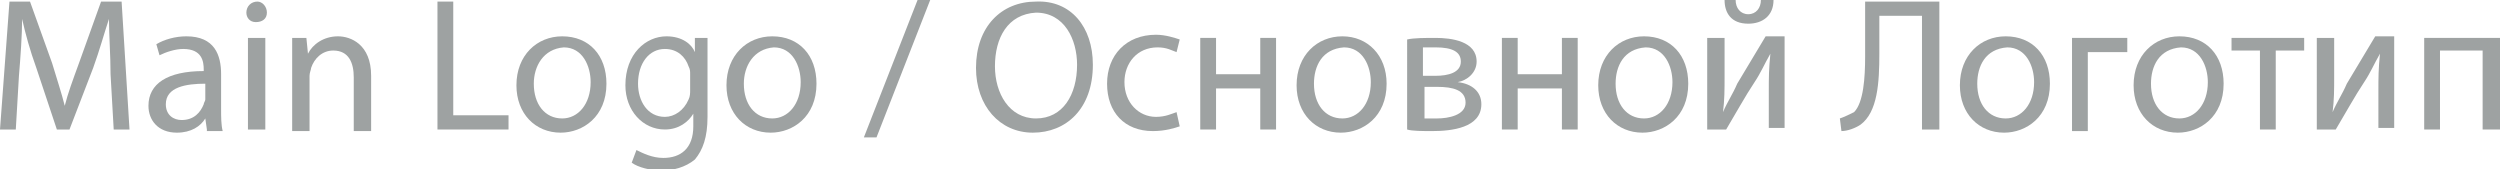
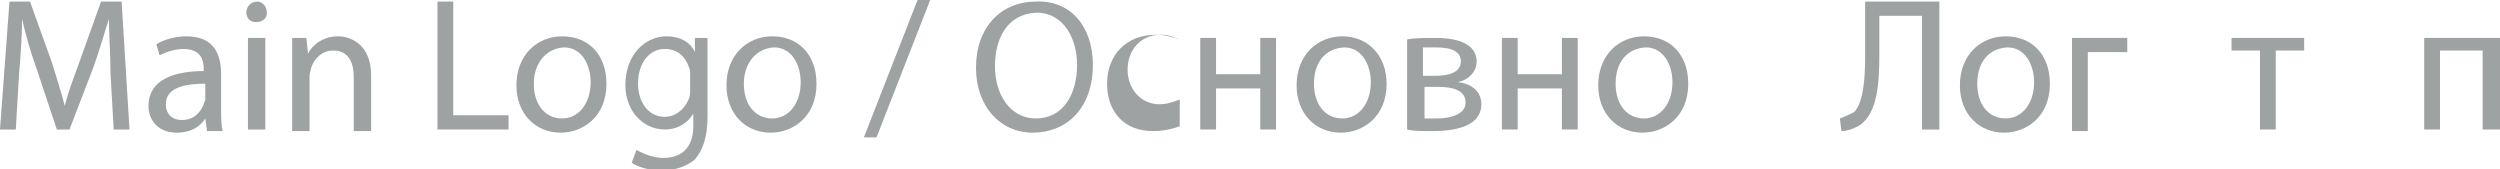
<svg xmlns="http://www.w3.org/2000/svg" id="Слой_1" x="0px" y="0px" viewBox="0 0 158.3 10.7" xml:space="preserve">
  <g>
    <g>
      <path fill="#9EA2A2" d="M7,4.7C7,3.5,6.9,2.2,6.9,1.2h0c-0.3,0.9-0.6,2-1,3.1L4.4,8.2H3.6L2.3,4.3C1.9,3.2,1.6,2.1,1.4,1.2h0 c0,1-0.1,2.4-0.2,3.6L1,8.2H0l0.6-8.1h1.3L3.3,4c0.3,1,0.6,1.9,0.8,2.7h0C4.3,5.9,4.6,5.1,5,4l1.4-3.9h1.3l0.5,8.1h-1L7,4.7z" />
      <path fill="#9EA2A2" d="M13.1,8.2L13,7.5h0c-0.3,0.5-0.9,0.9-1.8,0.9c-1.2,0-1.8-0.8-1.8-1.7c0-1.4,1.2-2.2,3.5-2.2V4.4 c0-0.5-0.1-1.3-1.3-1.3c-0.5,0-1.1,0.2-1.5,0.4L9.9,2.8c0.5-0.3,1.2-0.5,1.9-0.5c1.8,0,2.2,1.2,2.2,2.4v2.2c0,0.5,0,1,0.1,1.4 H13.1z M13,5.3c-1.2,0-2.5,0.2-2.5,1.3c0,0.7,0.5,1,1,1c0.8,0,1.2-0.5,1.4-1c0-0.1,0.1-0.2,0.1-0.3V5.3z" />
      <path fill="#9EA2A2" d="M16.9,0.8c0,0.4-0.3,0.6-0.7,0.6c-0.4,0-0.6-0.3-0.6-0.6c0-0.4,0.3-0.7,0.7-0.7 C16.6,0.1,16.9,0.4,16.9,0.8z M15.7,8.2V2.4h1.1v5.8H15.7z" />
      <path fill="#9EA2A2" d="M18.5,4c0-0.6,0-1.1,0-1.6h0.9l0.1,1h0c0.3-0.6,1-1.1,1.9-1.1c0.8,0,2.1,0.5,2.1,2.5v3.5h-1.1V4.9 c0-0.9-0.3-1.7-1.3-1.7c-0.7,0-1.2,0.5-1.4,1.1c0,0.1-0.1,0.3-0.1,0.5v3.5h-1.1V4z" />
      <path fill="#9EA2A2" d="M27.7,0.1h1v7.2h3.5v0.9h-4.5V0.1z" />
      <path fill="#9EA2A2" d="M38.4,5.3c0,2.1-1.5,3.1-2.9,3.1c-1.6,0-2.8-1.2-2.8-3c0-1.9,1.3-3.1,2.9-3.1C37.3,2.3,38.4,3.5,38.4,5.3z M33.8,5.3c0,1.3,0.7,2.2,1.8,2.2c1,0,1.8-0.9,1.8-2.3c0-1-0.5-2.2-1.7-2.2C34.4,3.1,33.8,4.2,33.8,5.3z" />
      <path fill="#9EA2A2" d="M44.8,2.4c0,0.4,0,0.9,0,1.6v3.4c0,1.3-0.3,2.1-0.8,2.7c-0.6,0.5-1.4,0.7-2.1,0.7c-0.7,0-1.5-0.2-1.9-0.5 l0.3-0.8c0.4,0.2,1,0.5,1.7,0.5c1.1,0,1.9-0.6,1.9-2V7.2h0c-0.3,0.5-0.9,1-1.8,1c-1.4,0-2.5-1.2-2.5-2.8c0-2,1.3-3.1,2.6-3.1 c1,0,1.6,0.5,1.8,1h0l0-0.9H44.8z M43.7,4.7c0-0.2,0-0.3-0.1-0.5c-0.2-0.6-0.7-1.1-1.5-1.1c-1,0-1.7,0.9-1.7,2.2 c0,1.1,0.6,2.1,1.7,2.1c0.6,0,1.2-0.4,1.5-1.1c0.1-0.2,0.1-0.4,0.1-0.6V4.7z" />
      <path fill="#9EA2A2" d="M51.7,5.3c0,2.1-1.5,3.1-2.9,3.1c-1.6,0-2.8-1.2-2.8-3c0-1.9,1.3-3.1,2.9-3.1C50.6,2.3,51.7,3.5,51.7,5.3z M47.1,5.3c0,1.3,0.7,2.2,1.8,2.2c1,0,1.8-0.9,1.8-2.3c0-1-0.5-2.2-1.7-2.2C47.7,3.1,47.1,4.2,47.1,5.3z" />
      <path fill="#9EA2A2" d="M54.7,8.7L58.1,0h0.8l-3.4,8.7H54.7z" />
      <path fill="#9EA2A2" d="M69.2,4.1c0,2.8-1.7,4.3-3.8,4.3c-2.1,0-3.6-1.7-3.6-4.1c0-2.6,1.6-4.2,3.8-4.2C67.8,0,69.2,1.7,69.2,4.1z M63,4.2c0,1.7,0.9,3.3,2.6,3.3c1.7,0,2.6-1.5,2.6-3.4c0-1.6-0.8-3.3-2.6-3.3C63.8,0.9,63,2.4,63,4.2z" />
-       <path fill="#9EA2A2" d="M74.7,8c-0.3,0.1-0.9,0.3-1.7,0.3c-1.8,0-2.9-1.2-2.9-3c0-1.8,1.2-3.1,3.1-3.1c0.6,0,1.2,0.2,1.5,0.3 l-0.2,0.8c-0.3-0.1-0.6-0.3-1.2-0.3c-1.3,0-2.1,1-2.1,2.2c0,1.3,0.9,2.2,2,2.2c0.6,0,1-0.2,1.3-0.3L74.7,8z" />
+       <path fill="#9EA2A2" d="M74.7,8c-0.3,0.1-0.9,0.3-1.7,0.3c-1.8,0-2.9-1.2-2.9-3c0-1.8,1.2-3.1,3.1-3.1c0.6,0,1.2,0.2,1.5,0.3 c-0.3-0.1-0.6-0.3-1.2-0.3c-1.3,0-2.1,1-2.1,2.2c0,1.3,0.9,2.2,2,2.2c0.6,0,1-0.2,1.3-0.3L74.7,8z" />
      <path fill="#9EA2A2" d="M77,2.4v2.3h2.8V2.4h1v5.8h-1V5.6H77v2.6h-1V2.4H77z" />
      <path fill="#9EA2A2" d="M87.8,5.3c0,2.1-1.5,3.1-2.9,3.1c-1.6,0-2.8-1.2-2.8-3c0-1.9,1.3-3.1,2.9-3.1C86.6,2.3,87.8,3.5,87.8,5.3z M83.2,5.3c0,1.3,0.7,2.2,1.8,2.2c1,0,1.8-0.9,1.8-2.3c0-1-0.5-2.2-1.7-2.2C83.7,3.1,83.2,4.2,83.2,5.3z" />
      <path fill="#9EA2A2" d="M89.1,2.5c0.4-0.1,1.2-0.1,1.8-0.1c1,0,2.6,0.2,2.6,1.5c0,0.7-0.6,1.2-1.2,1.3v0c0.9,0.1,1.5,0.6,1.5,1.4 c0,1.5-1.9,1.7-3.1,1.7c-0.6,0-1.3,0-1.6-0.1V2.5z M90.1,7.5c0.3,0,0.5,0,0.9,0c0.7,0,1.8-0.2,1.8-1c0-0.8-0.8-1-1.8-1h-0.8V7.5z M90.1,4.8h0.8c0.8,0,1.6-0.2,1.6-0.9c0-0.6-0.5-0.9-1.6-0.9c-0.3,0-0.6,0-0.8,0V4.8z" />
      <path fill="#9EA2A2" d="M96.1,2.4v2.3h2.8V2.4h1v5.8h-1V5.6h-2.8v2.6h-1V2.4H96.1z" />
      <path fill="#9EA2A2" d="M106.9,5.3c0,2.1-1.5,3.1-2.9,3.1c-1.6,0-2.8-1.2-2.8-3c0-1.9,1.3-3.1,2.9-3.1 C105.8,2.3,106.9,3.5,106.9,5.3z M102.3,5.3c0,1.3,0.7,2.2,1.8,2.2c1,0,1.8-0.9,1.8-2.3c0-1-0.5-2.2-1.7-2.2 C102.8,3.1,102.3,4.2,102.3,5.3z" />
-       <path fill="#9EA2A2" d="M109.2,2.4v2.4c0,0.9,0,1.5-0.1,2.3l0,0c0.3-0.7,0.6-1.1,0.9-1.8l1.8-3h1.2v5.8h-1V5.8 c0-0.9,0-1.4,0.1-2.4h0c-0.4,0.7-0.6,1.2-1,1.8c-0.6,0.9-1.2,2-1.8,3h-1.2V2.4H109.2z M109.9,0c0,0.5,0.3,0.9,0.8,0.9 c0.5,0,0.8-0.4,0.8-0.9h0.8c0,1-0.7,1.5-1.6,1.5c-1.1,0-1.5-0.7-1.5-1.5H109.9z" />
      <path fill="#9EA2A2" d="M122.8,0.1v8.1h-1.1V1H119v2.4c0,1.8-0.1,3.7-1.2,4.5c-0.3,0.2-0.8,0.4-1.2,0.4l-0.1-0.8 c0.3-0.1,0.7-0.3,0.9-0.4c0.6-0.6,0.7-2.2,0.7-3.5V0.1H122.8z" />
      <path fill="#9EA2A2" d="M129.8,5.3c0,2.1-1.5,3.1-2.9,3.1c-1.6,0-2.8-1.2-2.8-3c0-1.9,1.3-3.1,2.9-3.1 C128.7,2.3,129.8,3.5,129.8,5.3z M125.2,5.3c0,1.3,0.7,2.2,1.8,2.2c1,0,1.8-0.9,1.8-2.3c0-1-0.5-2.2-1.7-2.2 C125.7,3.1,125.2,4.2,125.2,5.3z" />
      <path fill="#9EA2A2" d="M134.7,2.4v0.9h-2.5v5h-1V2.4H134.7z" />
-       <path fill="#9EA2A2" d="M140.8,5.3c0,2.1-1.5,3.1-2.9,3.1c-1.6,0-2.8-1.2-2.8-3c0-1.9,1.3-3.1,2.9-3.1 C139.7,2.3,140.8,3.5,140.8,5.3z M136.2,5.3c0,1.3,0.7,2.2,1.8,2.2c1,0,1.8-0.9,1.8-2.3c0-1-0.5-2.2-1.7-2.2 C136.7,3.1,136.2,4.2,136.2,5.3z" />
      <path fill="#9EA2A2" d="M145.9,2.4v0.8h-1.8v5h-1v-5h-1.8V2.4H145.9z" />
-       <path fill="#9EA2A2" d="M147.8,2.4v2.4c0,0.9,0,1.5-0.1,2.3l0,0c0.3-0.7,0.6-1.1,0.9-1.8l1.8-3h1.2v5.8h-1V5.8 c0-0.9,0-1.4,0.1-2.4h0c-0.4,0.7-0.6,1.2-1,1.8c-0.6,0.9-1.2,2-1.8,3h-1.2V2.4H147.8z" />
      <path fill="#9EA2A2" d="M158.3,2.4v5.8h-1.1v-5h-2.7v5h-1V2.4H158.3z" />
    </g>
  </g>
</svg>